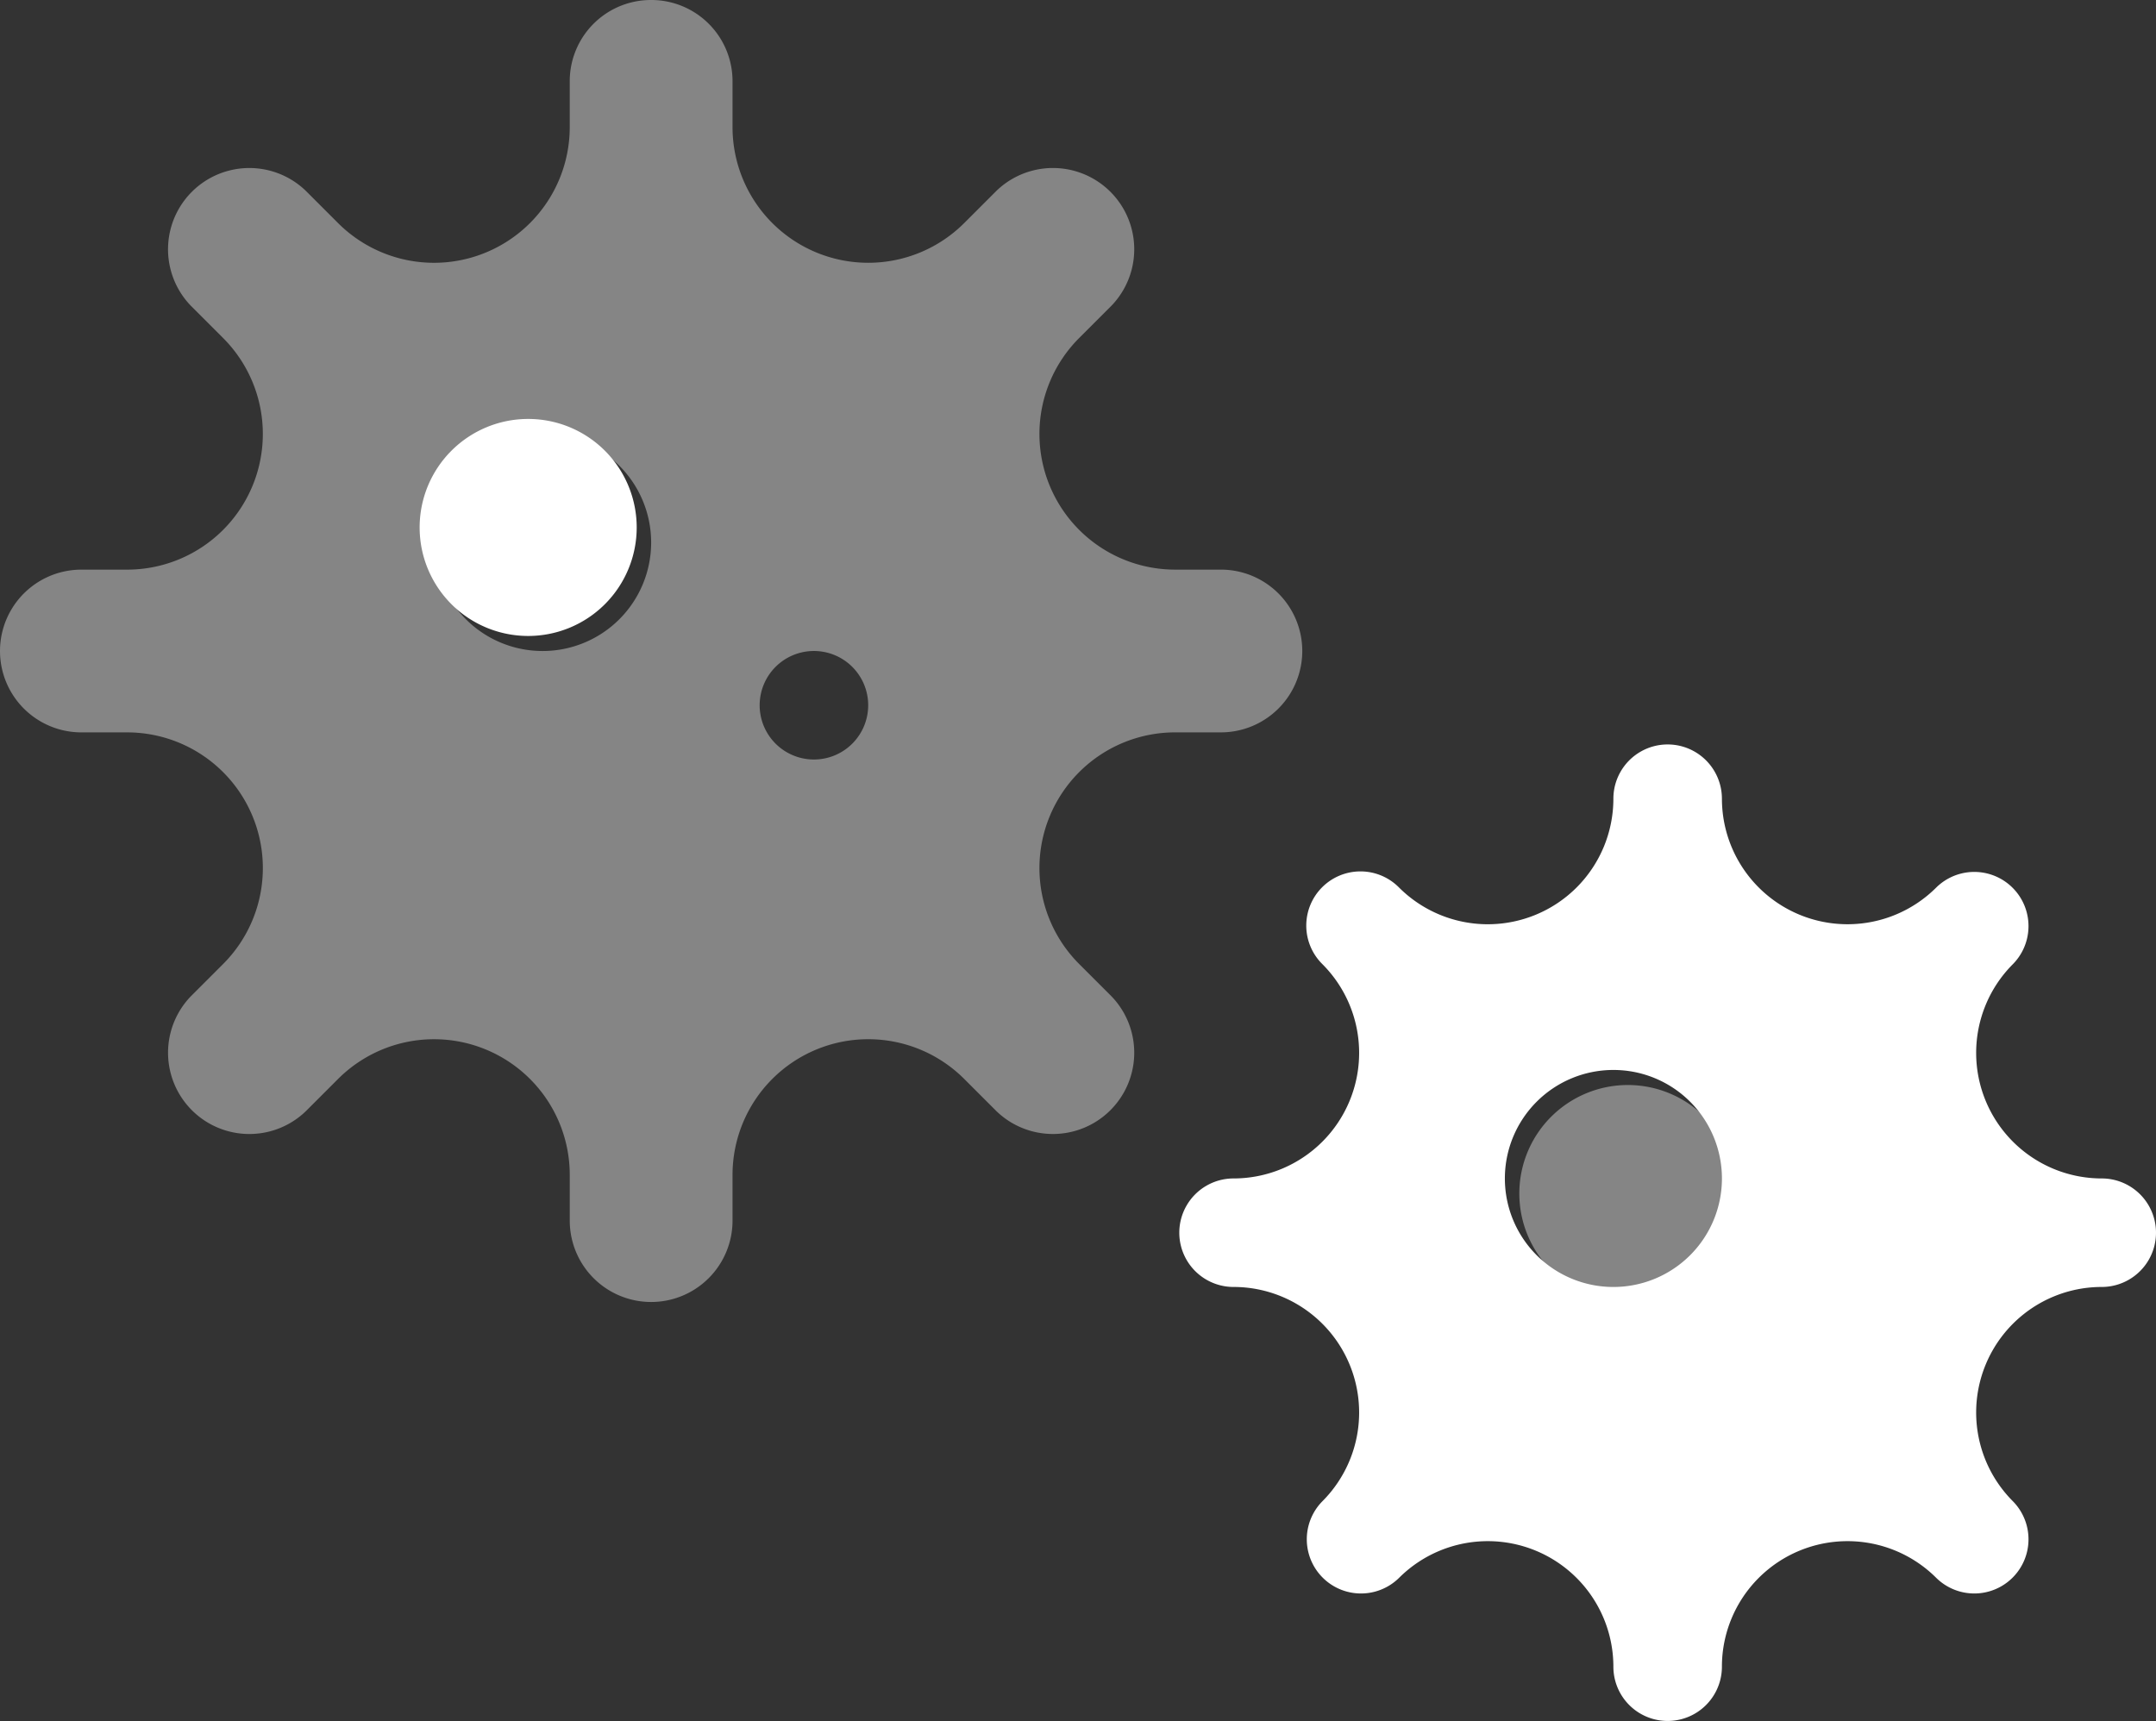
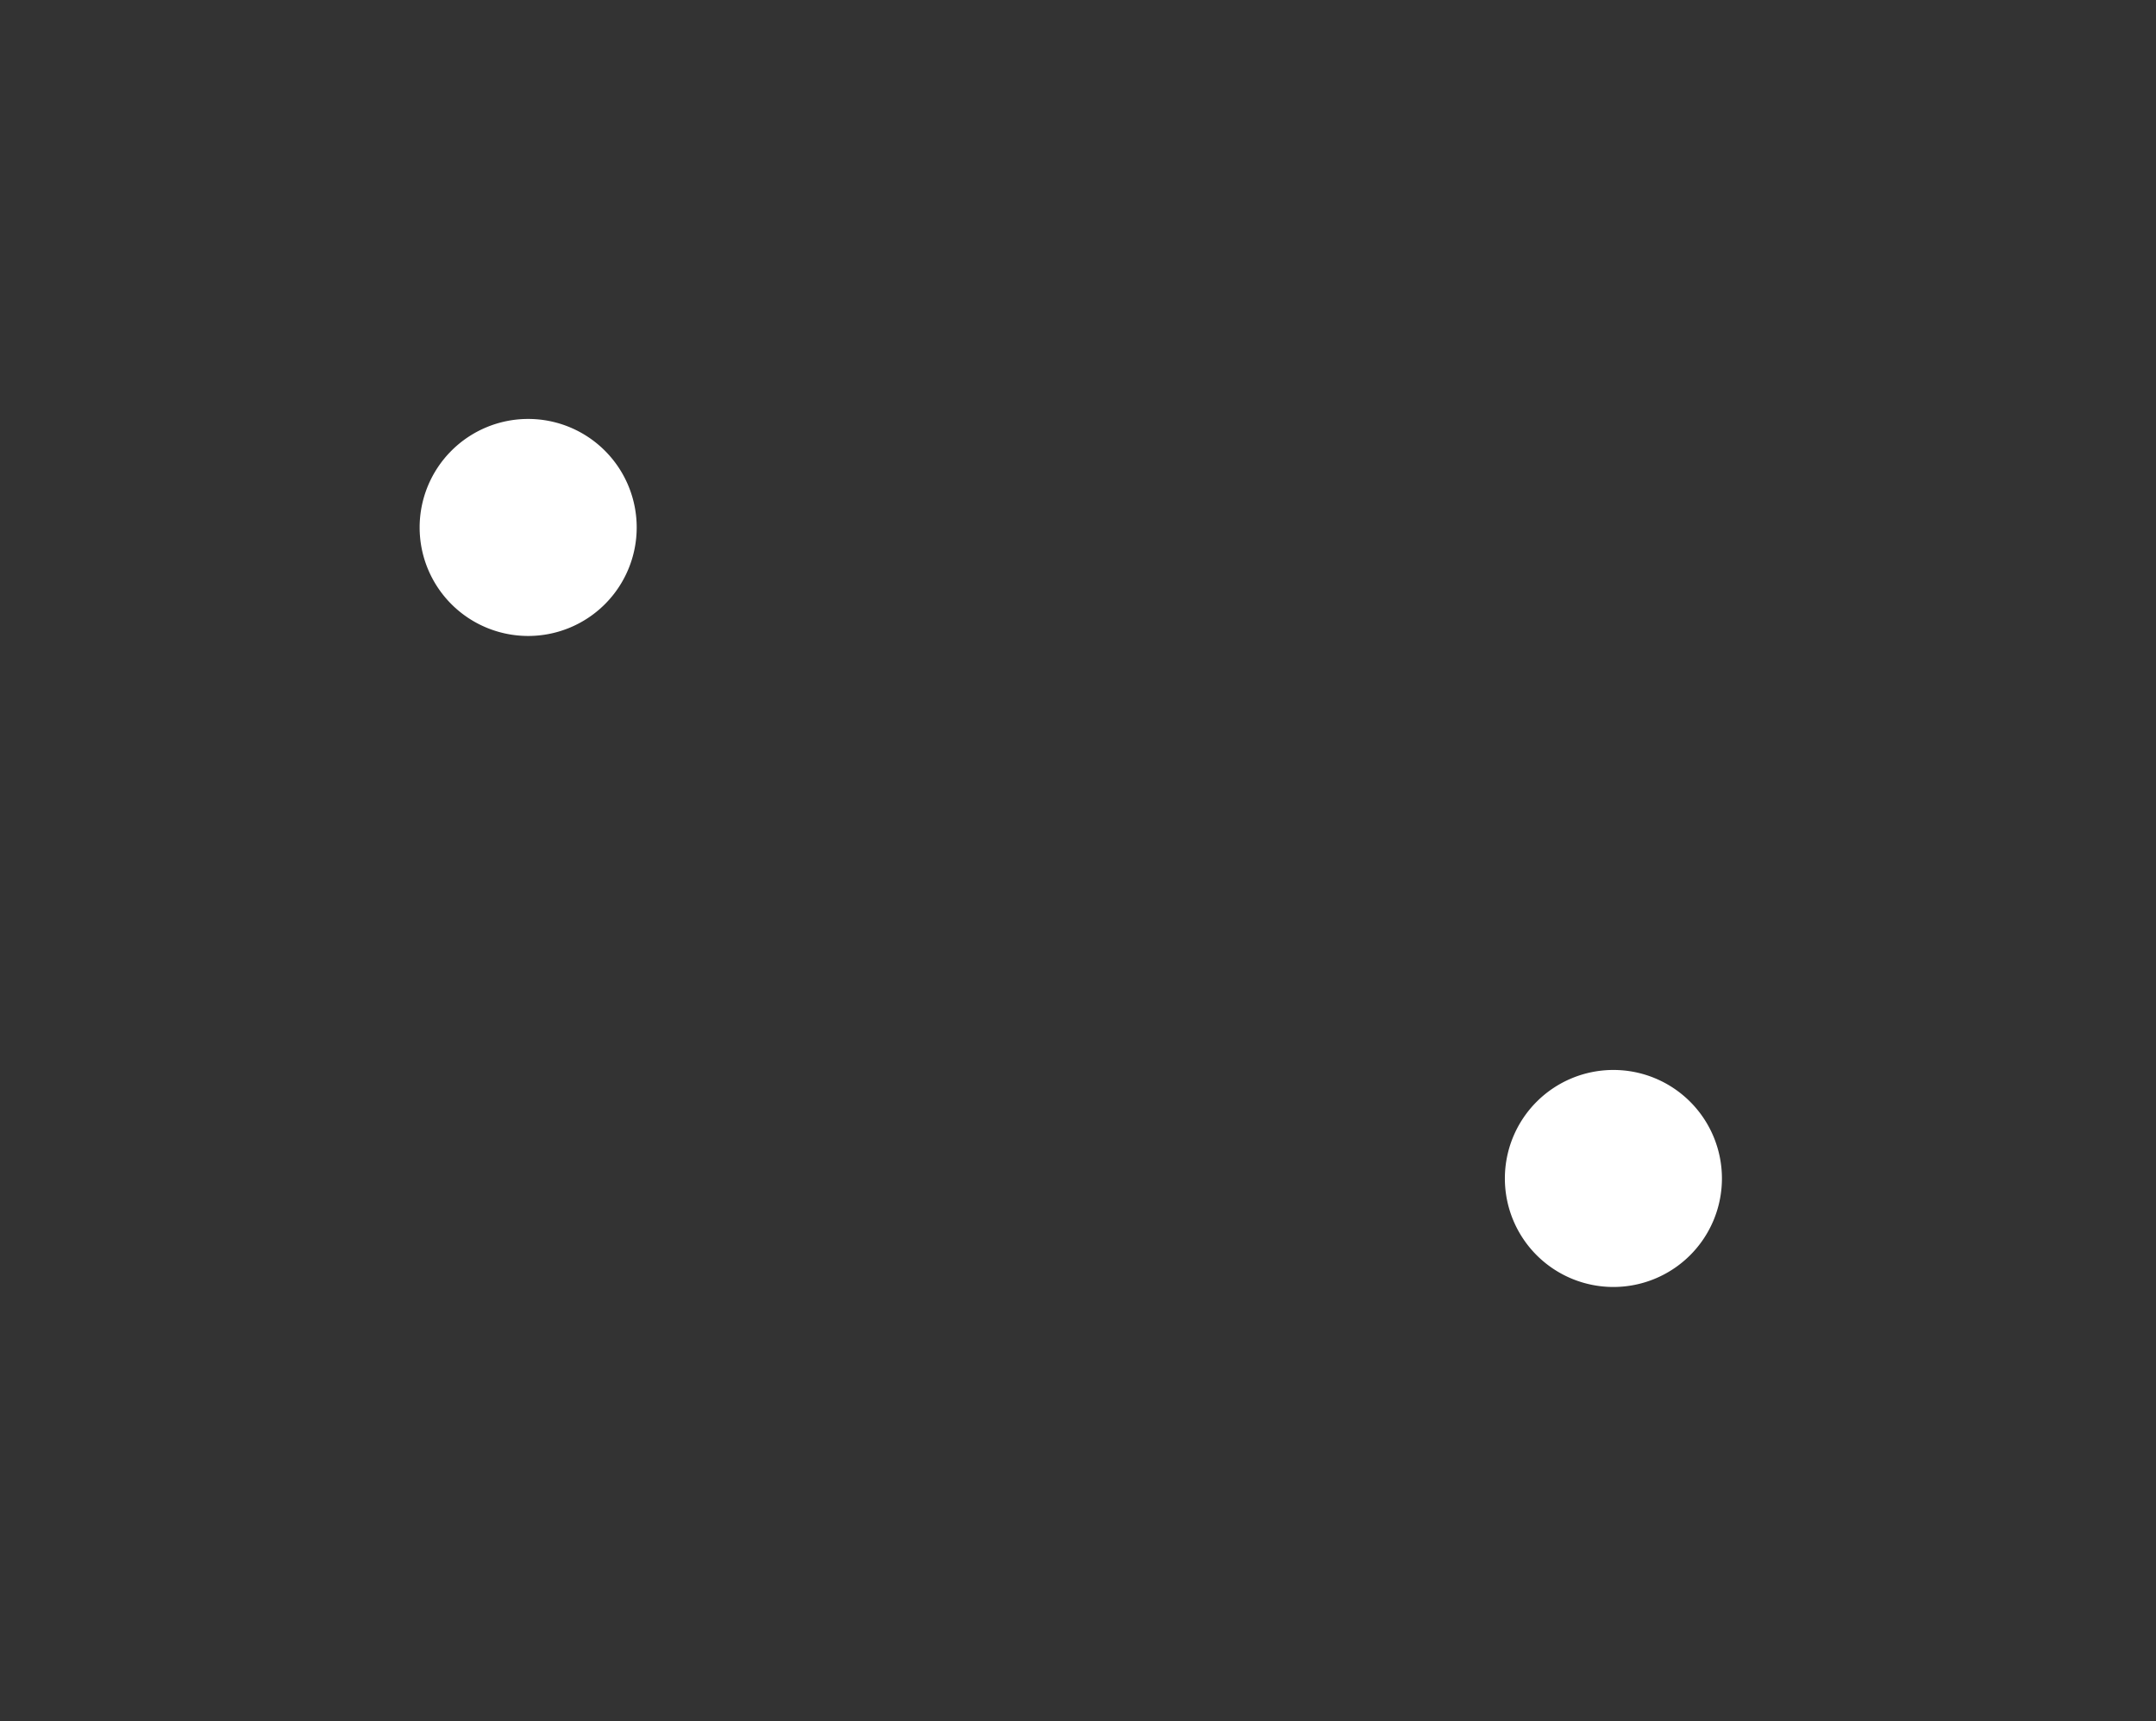
<svg xmlns="http://www.w3.org/2000/svg" id="viruses-duotone" width="124" height="99" viewBox="0 0 124 99">
  <rect x="0" y="0" width="124" height="99" fill="#333333" stroke="none" />
-   <path id="パス_5438" data-name="パス 5438" d="M37.45,0a4.67,4.67,0,0,1,4.681,4.681V7.314a7.806,7.806,0,0,0,13.322,5.52l1.853-1.853a4.676,4.676,0,0,1,6.612,6.612l-1.853,1.853a7.806,7.806,0,0,0,5.52,13.322h2.633a4.681,4.681,0,1,1,0,9.362H67.585a7.806,7.806,0,0,0-5.52,13.322l1.853,1.853a4.676,4.676,0,0,1-6.612,6.612l-1.853-1.853a7.806,7.806,0,0,0-13.322,5.52v2.633a4.681,4.681,0,1,1-9.362,0V67.585a7.806,7.806,0,0,0-13.322-5.52l-1.853,1.853a4.676,4.676,0,0,1-6.612-6.612l1.853-1.853a7.806,7.806,0,0,0-5.52-13.322H4.681a4.681,4.681,0,1,1,0-9.362H7.314a7.806,7.806,0,0,0,5.52-13.322l-1.853-1.853a4.676,4.676,0,0,1,6.612-6.612l1.853,1.853a7.806,7.806,0,0,0,13.322-5.52V4.681A4.67,4.67,0,0,1,37.45,0Zm9.362,43.691a3.121,3.121,0,1,0-3.121-3.121A3.121,3.121,0,0,0,46.812,43.691ZM37.45,31.208a6.242,6.242,0,1,0-6.242,6.242A6.242,6.242,0,0,0,37.45,31.208ZM93.624,62.416a6.242,6.242,0,1,1-6.242,6.242A6.242,6.242,0,0,1,93.624,62.416Z" fill="#fff" opacity="0.4" />
-   <path id="パス_5439" data-name="パス 5439" d="M134.242,140.483A6.242,6.242,0,1,0,128,134.242,6.242,6.242,0,0,0,134.242,140.483Zm68.657,9.362a3.121,3.121,0,0,0-6.242,0,7.223,7.223,0,0,1-12.327,5.11,3.117,3.117,0,1,0-4.408,4.408,7.223,7.223,0,0,1-5.11,12.327,3.121,3.121,0,0,0,0,6.242,7.223,7.223,0,0,1,5.11,12.327,3.117,3.117,0,0,0,4.408,4.408,7.223,7.223,0,0,1,12.327,5.11,3.121,3.121,0,0,0,6.242,0,7.223,7.223,0,0,1,12.327-5.11,3.117,3.117,0,0,0,4.408-4.408,7.223,7.223,0,0,1,5.11-12.327,3.121,3.121,0,0,0,0-6.242,7.223,7.223,0,0,1-5.11-12.327,3.117,3.117,0,0,0-4.408-4.408A7.223,7.223,0,0,1,202.9,149.846Zm-12.483,21.846a6.242,6.242,0,1,1,6.242,6.242A6.242,6.242,0,0,1,190.416,171.691Z" transform="translate(-103.865 -103.899)" fill="#fff" />
+   <path id="パス_5439" data-name="パス 5439" d="M134.242,140.483A6.242,6.242,0,1,0,128,134.242,6.242,6.242,0,0,0,134.242,140.483Zm68.657,9.362A7.223,7.223,0,0,1,202.9,149.846Zm-12.483,21.846a6.242,6.242,0,1,1,6.242,6.242A6.242,6.242,0,0,1,190.416,171.691Z" transform="translate(-103.865 -103.899)" fill="#fff" />
</svg>